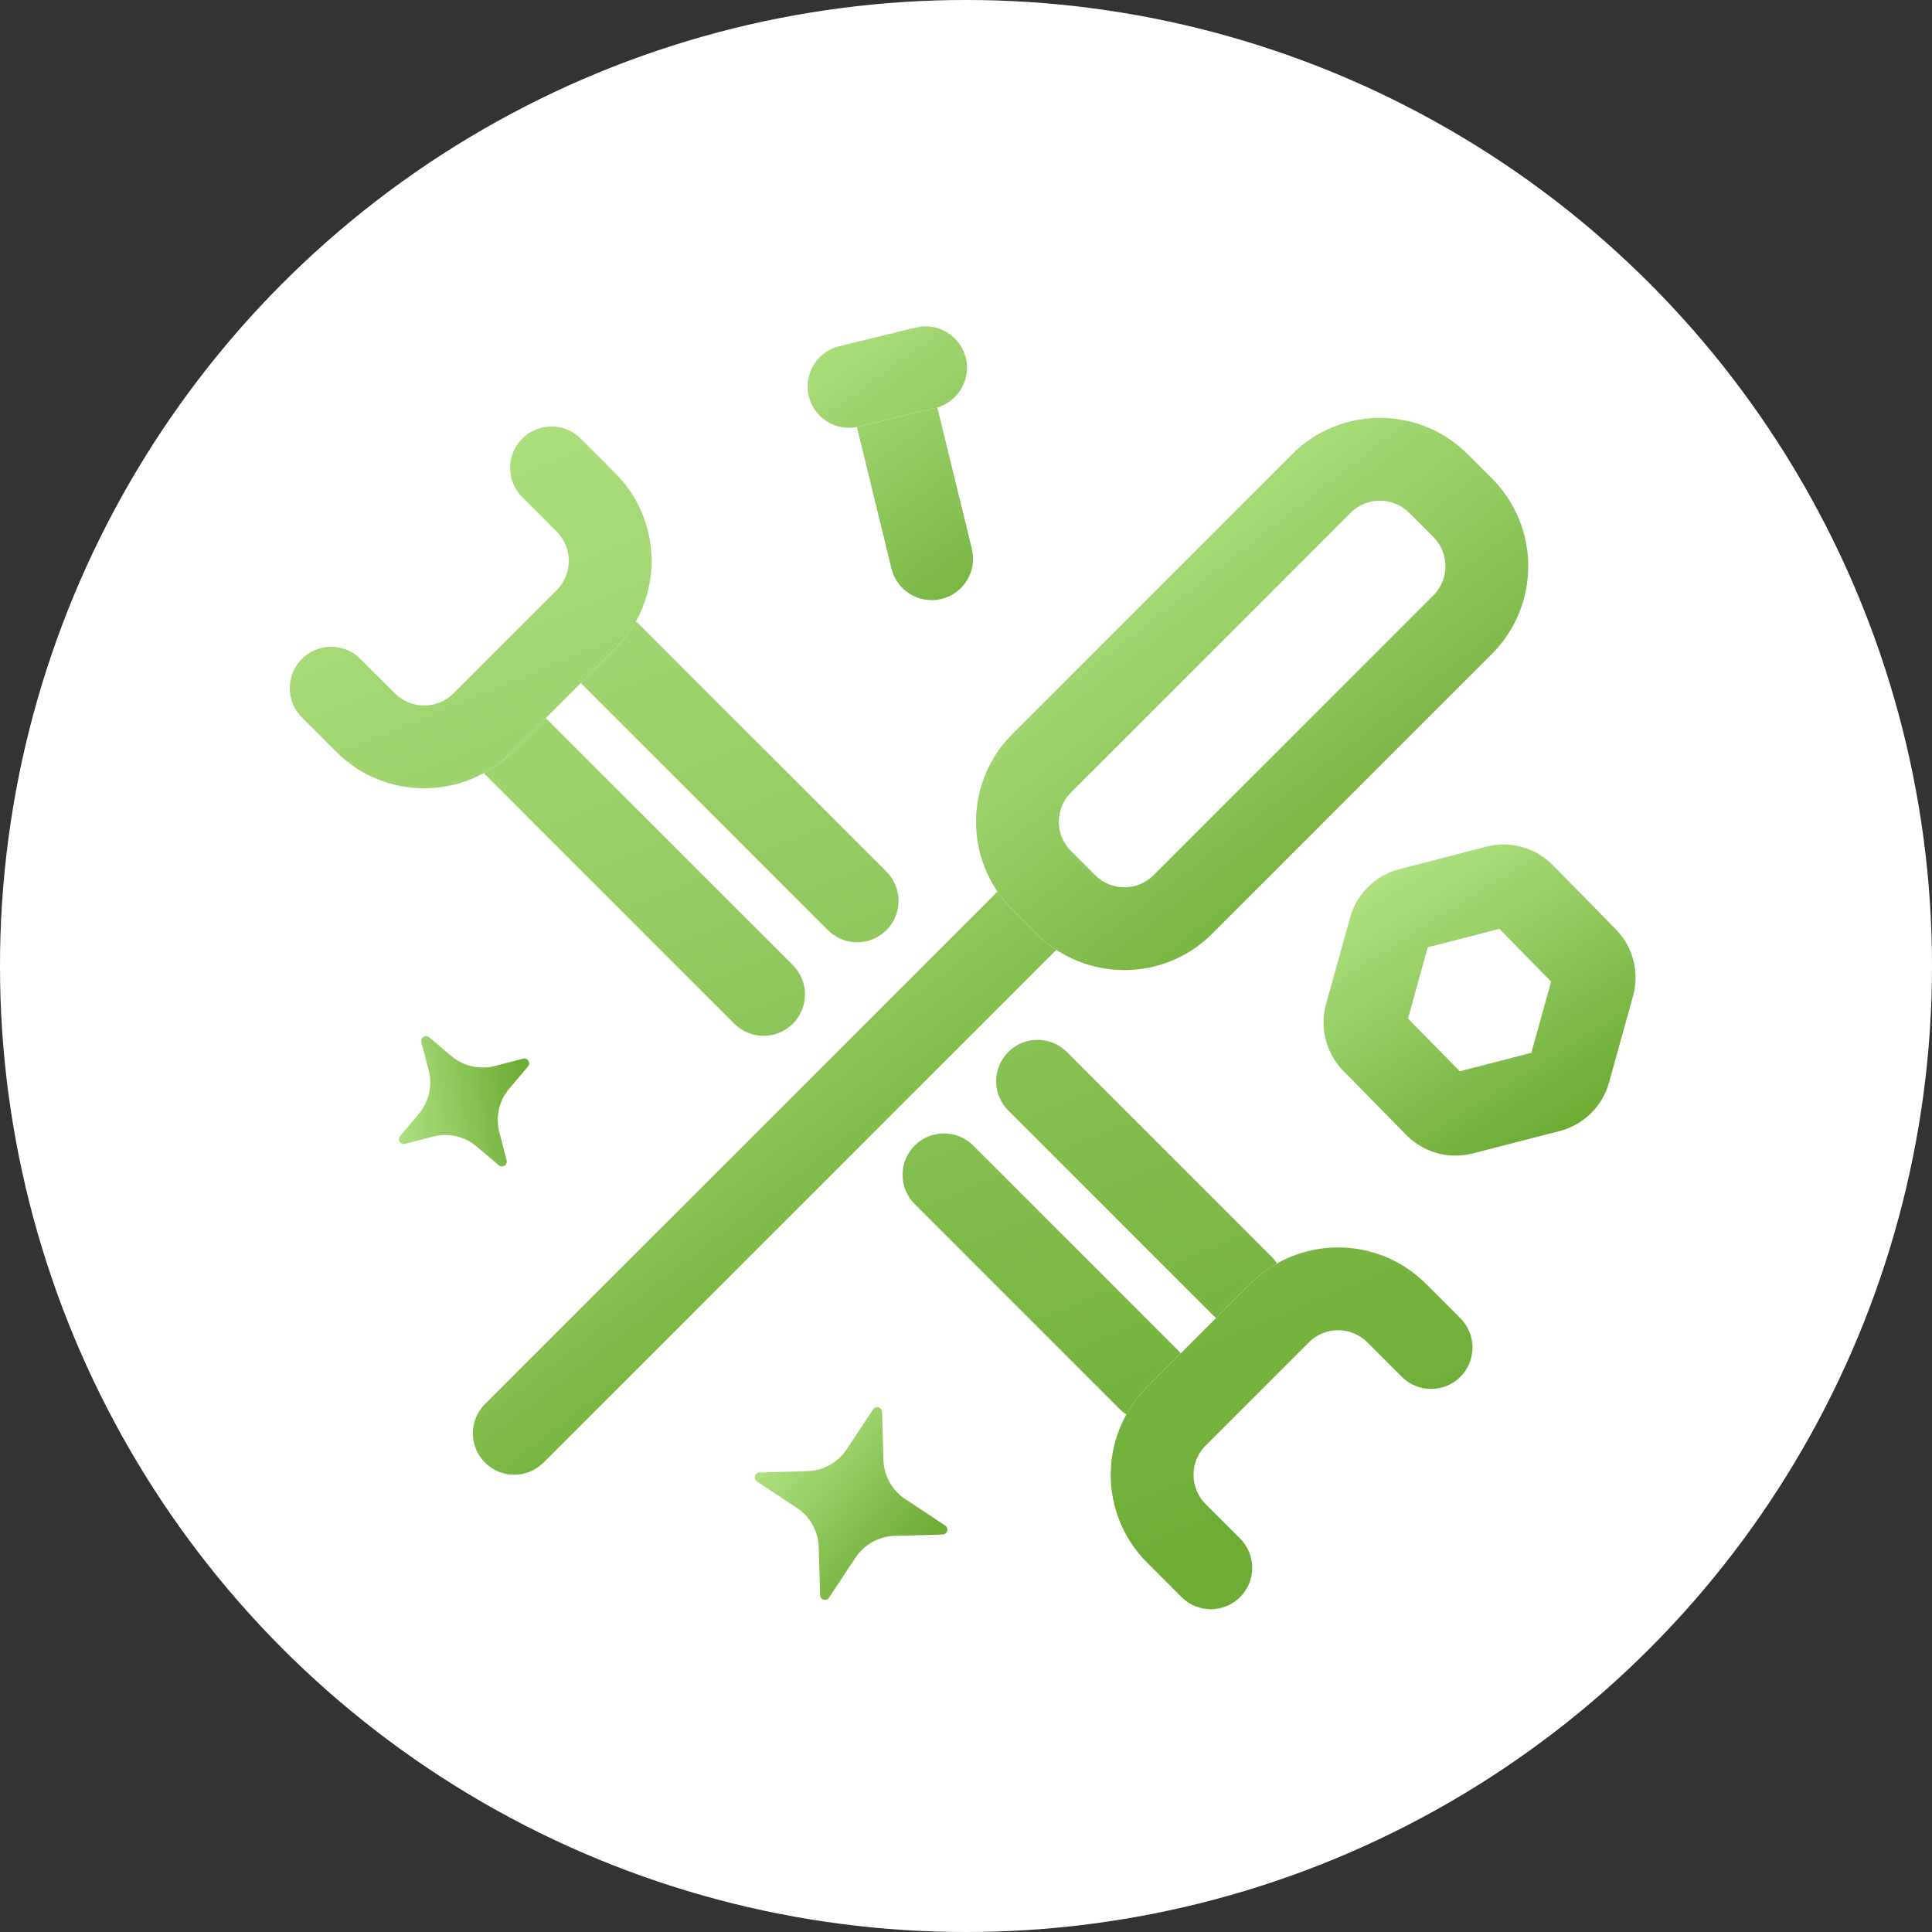
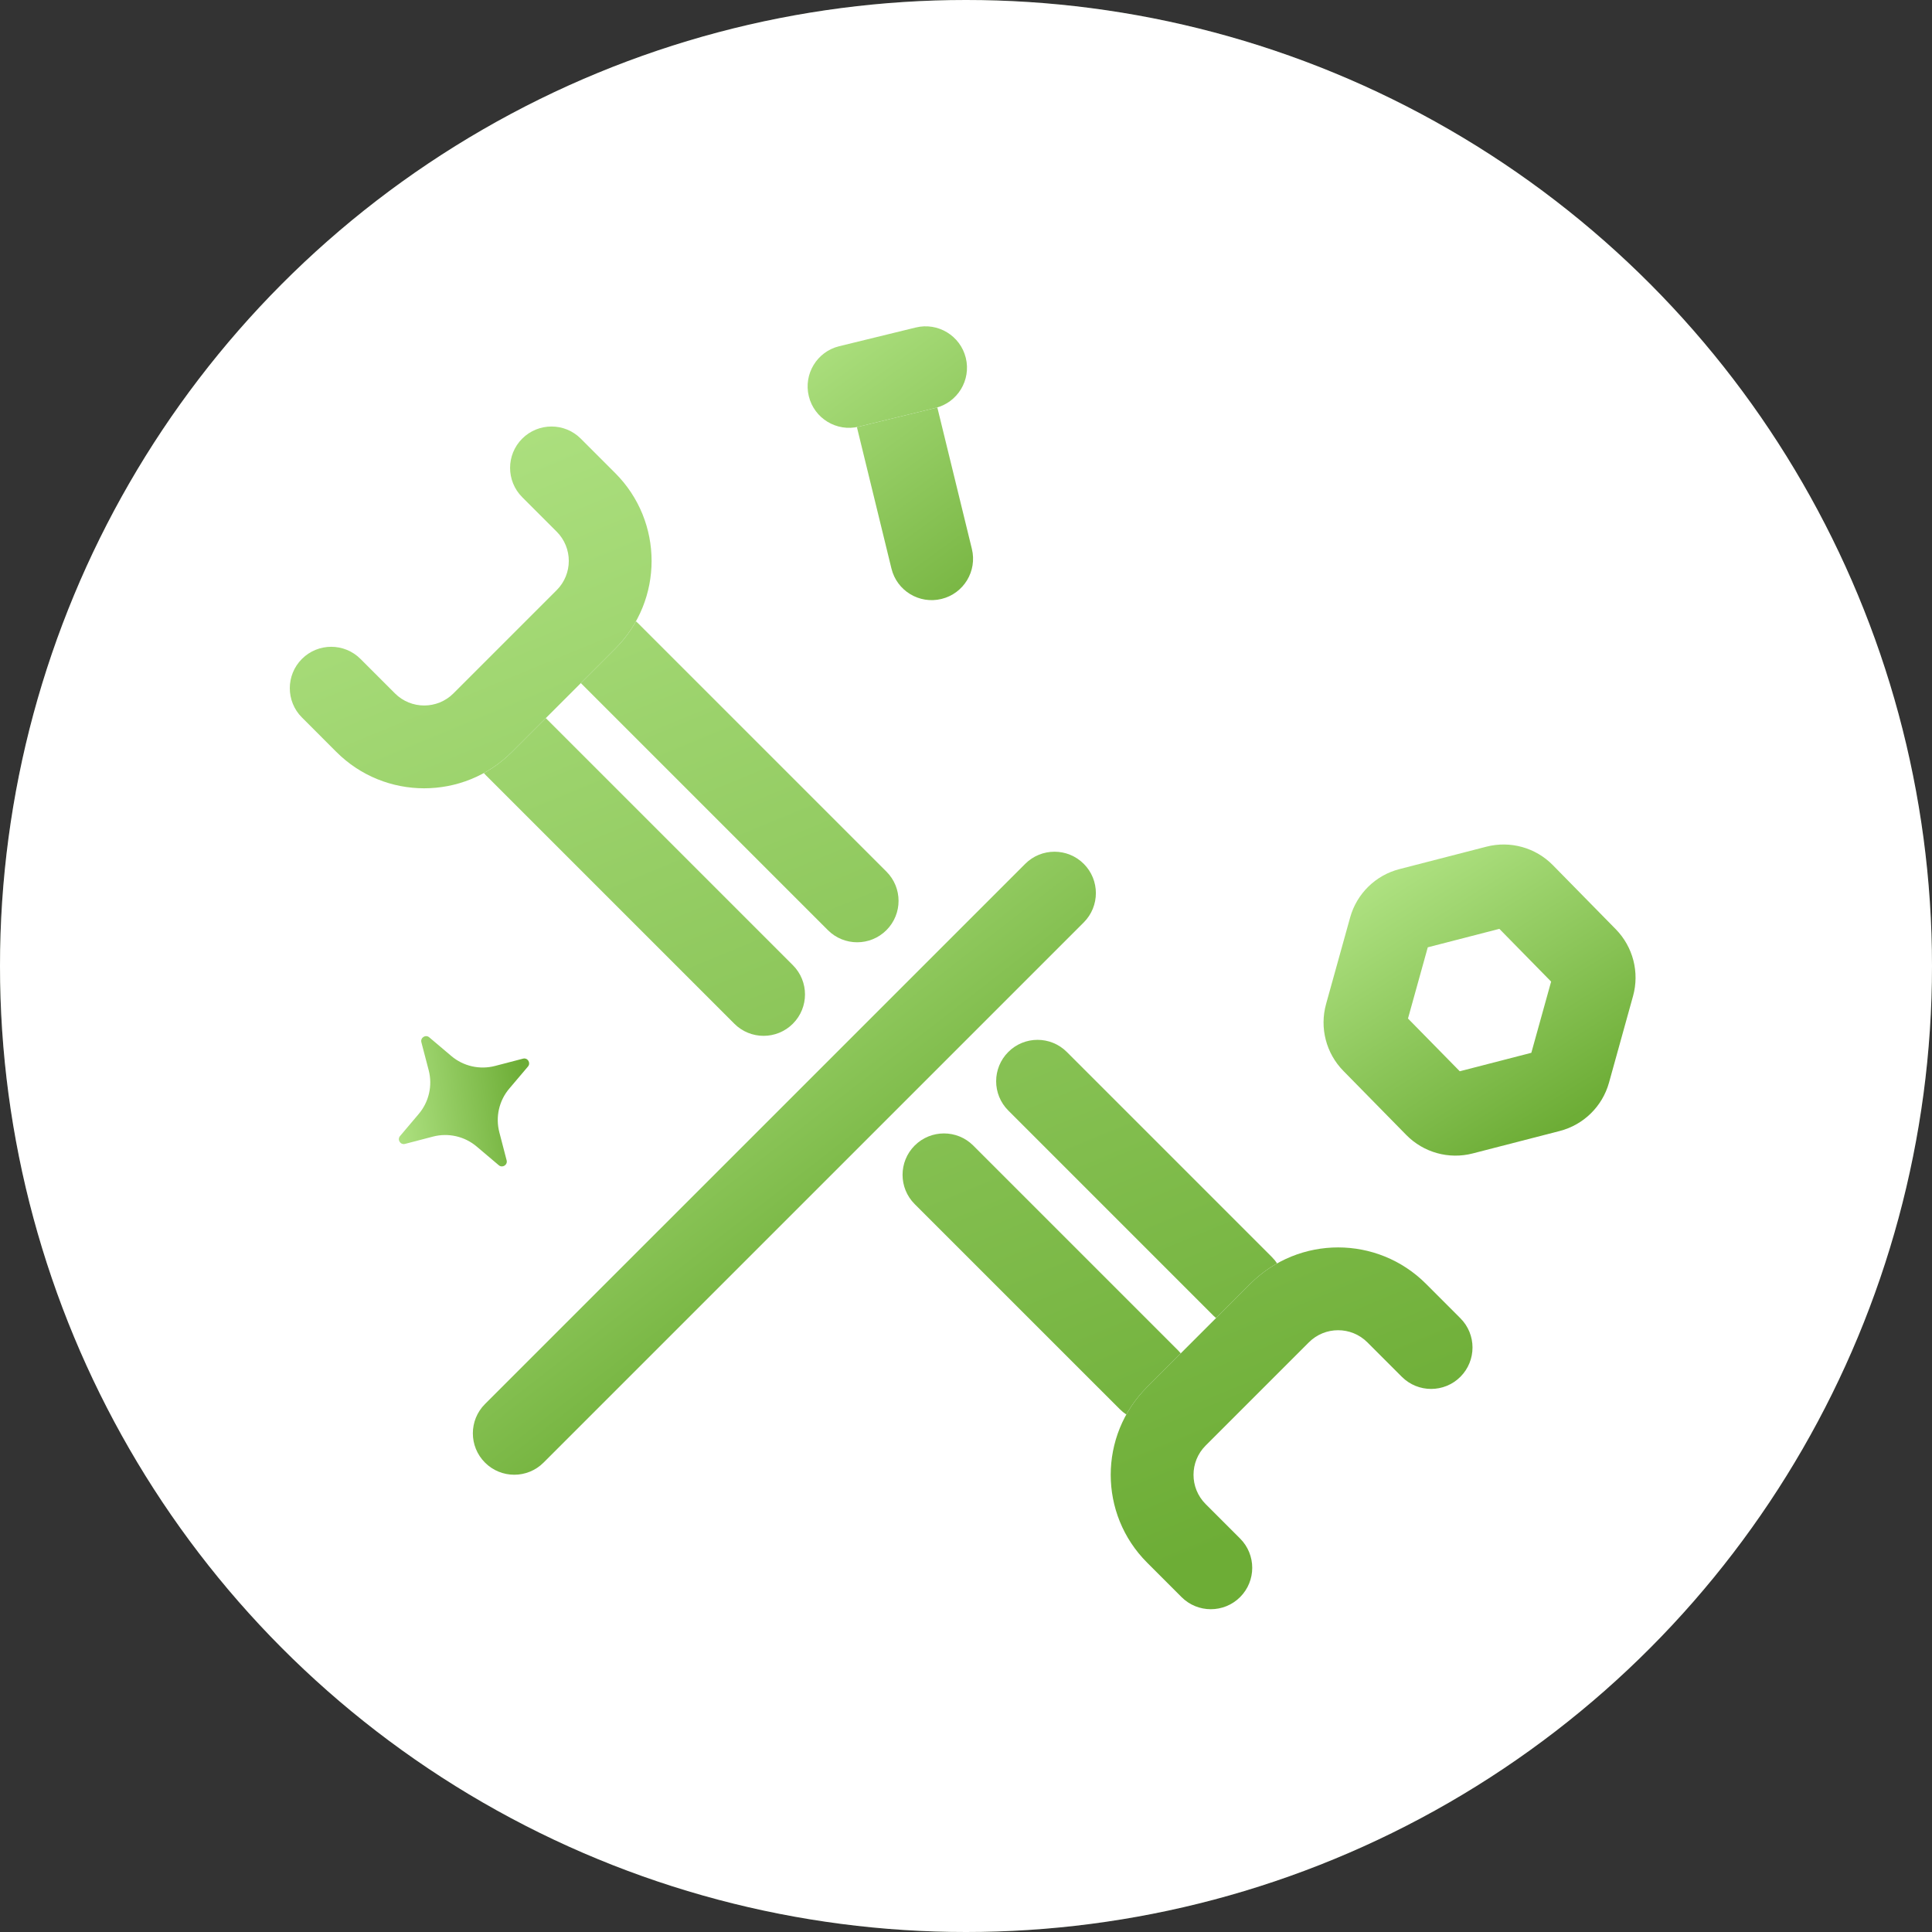
<svg xmlns="http://www.w3.org/2000/svg" width="70" height="70" viewBox="0 0 70 70" fill="none">
  <rect x="0" y="0" width="70" height="70" fill="#333333" stroke="none" />
  <g clip-path="url(#clip0_5765_89864)">
    <circle cx="35" cy="35" r="35" fill="url(#paint0_linear_5765_89864)" fill-opacity="0.2" />
    <circle cx="35" cy="35" r="35" fill="white" />
    <path d="M31.635 51.064C31.73 50.92 31.954 50.984 31.959 51.157L32.008 52.89C32.025 53.466 32.32 53.998 32.801 54.316L34.247 55.273C34.391 55.369 34.327 55.593 34.154 55.598L32.42 55.647C31.845 55.663 31.313 55.959 30.995 56.439L30.037 57.886C29.942 58.03 29.718 57.966 29.713 57.793L29.664 56.059C29.647 55.483 29.352 54.951 28.871 54.633L27.425 53.676C27.281 53.581 27.345 53.356 27.518 53.352L29.252 53.302C29.827 53.286 30.359 52.99 30.677 52.51L31.635 51.064Z" fill="white" />
-     <path d="M31.635 51.064C31.73 50.92 31.954 50.984 31.959 51.157L32.008 52.89C32.025 53.466 32.32 53.998 32.801 54.316L34.247 55.273C34.391 55.369 34.327 55.593 34.154 55.598L32.42 55.647C31.845 55.663 31.313 55.959 30.995 56.439L30.037 57.886C29.942 58.03 29.718 57.966 29.713 57.793L29.664 56.059C29.647 55.483 29.352 54.951 28.871 54.633L27.425 53.676C27.281 53.581 27.345 53.356 27.518 53.352L29.252 53.302C29.827 53.286 30.359 52.99 30.677 52.51L31.635 51.064Z" fill="url(#paint1_linear_5765_89864)" />
    <path d="M15.267 37.763C15.224 37.596 15.421 37.472 15.552 37.584L16.352 38.261C16.79 38.632 17.381 38.766 17.937 38.621L18.95 38.357C19.117 38.313 19.241 38.51 19.13 38.642L18.453 39.441C18.081 39.879 17.947 40.471 18.092 41.026L18.356 42.04C18.4 42.206 18.203 42.33 18.072 42.219L17.272 41.542C16.834 41.171 16.242 41.036 15.687 41.181L14.673 41.446C14.507 41.489 14.383 41.292 14.494 41.161L15.171 40.361C15.542 39.923 15.677 39.332 15.532 38.776L15.267 37.763Z" fill="white" />
    <path d="M15.267 37.763C15.224 37.596 15.421 37.472 15.552 37.584L16.352 38.261C16.79 38.632 17.381 38.766 17.937 38.621L18.95 38.357C19.117 38.313 19.241 38.51 19.13 38.642L18.453 39.441C18.081 39.879 17.947 40.471 18.092 41.026L18.356 42.04C18.4 42.206 18.203 42.33 18.072 42.219L17.272 41.542C16.834 41.171 16.242 41.036 15.687 41.181L14.673 41.446C14.507 41.489 14.383 41.292 14.494 41.161L15.171 40.361C15.542 39.923 15.677 39.332 15.532 38.776L15.267 37.763Z" fill="url(#paint2_linear_5765_89864)" />
    <path fill-rule="evenodd" clip-rule="evenodd" d="M39.267 31.299C39.852 31.884 39.852 32.834 39.267 33.42L19.694 52.993C19.108 53.579 18.158 53.579 17.572 52.993C16.986 52.407 16.986 51.457 17.572 50.871L37.145 31.299C37.731 30.713 38.681 30.713 39.267 31.299Z" fill="white" />
    <path fill-rule="evenodd" clip-rule="evenodd" d="M39.267 31.299C39.852 31.884 39.852 32.834 39.267 33.42L19.694 52.993C19.108 53.579 18.158 53.579 17.572 52.993C16.986 52.407 16.986 51.457 17.572 50.871L37.145 31.299C37.731 30.713 38.681 30.713 39.267 31.299Z" fill="url(#paint3_linear_5765_89864)" />
-     <path fill-rule="evenodd" clip-rule="evenodd" d="M51.058 18.58C50.472 17.994 49.522 17.994 48.936 18.58L38.803 28.713C38.217 29.299 38.217 30.249 38.803 30.834L39.677 31.709C40.263 32.294 41.212 32.294 41.798 31.709L51.932 21.575C52.518 20.989 52.518 20.04 51.932 19.454L51.058 18.58ZM46.815 16.458C48.572 14.701 51.422 14.701 53.179 16.458L54.053 17.332C55.81 19.09 55.81 21.939 54.053 23.697L43.92 33.83C42.162 35.587 39.313 35.587 37.556 33.83L36.681 32.956C34.924 31.198 34.924 28.349 36.681 26.592L46.815 16.458Z" fill="white" />
-     <path fill-rule="evenodd" clip-rule="evenodd" d="M51.058 18.58C50.472 17.994 49.522 17.994 48.936 18.58L38.803 28.713C38.217 29.299 38.217 30.249 38.803 30.834L39.677 31.709C40.263 32.294 41.212 32.294 41.798 31.709L51.932 21.575C52.518 20.989 52.518 20.04 51.932 19.454L51.058 18.58ZM46.815 16.458C48.572 14.701 51.422 14.701 53.179 16.458L54.053 17.332C55.81 19.09 55.81 21.939 54.053 23.697L43.92 33.83C42.162 35.587 39.313 35.587 37.556 33.83L36.681 32.956C34.924 31.198 34.924 28.349 36.681 26.592L46.815 16.458Z" fill="url(#paint4_linear_5765_89864)" />
    <path fill-rule="evenodd" clip-rule="evenodd" d="M17.603 25.967C18.189 25.381 19.138 25.381 19.724 25.967L28.727 34.97C29.313 35.556 29.313 36.505 28.727 37.091C28.141 37.677 27.191 37.677 26.606 37.091L17.603 28.088C17.017 27.503 17.017 26.553 17.603 25.967ZM33.141 41.505C33.727 40.92 34.677 40.92 35.262 41.505L42.693 48.936C43.279 49.522 43.279 50.472 42.693 51.057C42.107 51.643 41.158 51.643 40.572 51.057L33.141 43.627C32.555 43.041 32.555 42.091 33.141 41.505Z" fill="white" />
    <path fill-rule="evenodd" clip-rule="evenodd" d="M17.603 25.967C18.189 25.381 19.138 25.381 19.724 25.967L28.727 34.97C29.313 35.556 29.313 36.505 28.727 37.091C28.141 37.677 27.191 37.677 26.606 37.091L17.603 28.088C17.017 27.503 17.017 26.553 17.603 25.967ZM33.141 41.505C33.727 40.92 34.677 40.92 35.262 41.505L42.693 48.936C43.279 49.522 43.279 50.472 42.693 51.057C42.107 51.643 41.158 51.643 40.572 51.057L33.141 43.627C32.555 43.041 32.555 42.091 33.141 41.505Z" fill="url(#paint5_linear_5765_89864)" />
    <path fill-rule="evenodd" clip-rule="evenodd" d="M20.993 22.577C21.579 21.991 22.529 21.991 23.114 22.577L32.117 31.58C32.703 32.165 32.703 33.115 32.117 33.701C31.532 34.287 30.582 34.287 29.996 33.701L20.993 24.698C20.407 24.112 20.407 23.163 20.993 22.577ZM36.532 38.115C37.117 37.529 38.067 37.529 38.653 38.115L46.084 45.546C46.669 46.132 46.669 47.081 46.084 47.667C45.498 48.253 44.548 48.253 43.962 47.667L36.532 40.236C35.946 39.651 35.946 38.701 36.532 38.115Z" fill="white" />
    <path fill-rule="evenodd" clip-rule="evenodd" d="M20.993 22.577C21.579 21.991 22.529 21.991 23.114 22.577L32.117 31.58C32.703 32.165 32.703 33.115 32.117 33.701C31.532 34.287 30.582 34.287 29.996 33.701L20.993 24.698C20.407 24.112 20.407 23.163 20.993 22.577ZM36.532 38.115C37.117 37.529 38.067 37.529 38.653 38.115L46.084 45.546C46.669 46.132 46.669 47.081 46.084 47.667C45.498 48.253 44.548 48.253 43.962 47.667L36.532 40.236C35.946 39.651 35.946 38.701 36.532 38.115Z" fill="url(#paint6_linear_5765_89864)" />
    <path fill-rule="evenodd" clip-rule="evenodd" d="M10.939 23.874C11.525 23.288 12.475 23.288 13.061 23.874L14.309 25.122C14.895 25.708 15.844 25.708 16.43 25.122L20.169 21.383C20.755 20.797 20.755 19.848 20.169 19.262L18.921 18.014C18.335 17.428 18.335 16.478 18.921 15.892C19.507 15.307 20.457 15.307 21.042 15.892L22.29 17.14C24.048 18.898 24.048 21.747 22.291 23.504L18.551 27.243C16.794 29.001 13.945 29.001 12.187 27.244L10.939 25.995C10.354 25.41 10.354 24.46 10.939 23.874Z" fill="white" />
    <path fill-rule="evenodd" clip-rule="evenodd" d="M10.939 23.874C11.525 23.288 12.475 23.288 13.061 23.874L14.309 25.122C14.895 25.708 15.844 25.708 16.43 25.122L20.169 21.383C20.755 20.797 20.755 19.848 20.169 19.262L18.921 18.014C18.335 17.428 18.335 16.478 18.921 15.892C19.507 15.307 20.457 15.307 21.042 15.892L22.29 17.14C24.048 18.898 24.048 21.747 22.291 23.504L18.551 27.243C16.794 29.001 13.945 29.001 12.187 27.244L10.939 25.995C10.354 25.41 10.354 24.46 10.939 23.874Z" fill="url(#paint7_linear_5765_89864)" />
    <path fill-rule="evenodd" clip-rule="evenodd" d="M44.931 57.866C45.517 57.28 45.517 56.33 44.931 55.744L43.683 54.496C43.097 53.91 43.097 52.961 43.683 52.375L47.422 48.636C48.008 48.05 48.957 48.05 49.543 48.636L50.791 49.884C51.377 50.47 52.327 50.47 52.913 49.884C53.498 49.298 53.498 48.348 52.913 47.763L51.665 46.514C49.907 44.757 47.058 44.757 45.301 46.514L41.562 50.254C39.804 52.011 39.804 54.86 41.562 56.617L42.81 57.866C43.395 58.451 44.345 58.451 44.931 57.866Z" fill="white" />
    <path fill-rule="evenodd" clip-rule="evenodd" d="M44.931 57.866C45.517 57.28 45.517 56.33 44.931 55.744L43.683 54.496C43.097 53.91 43.097 52.961 43.683 52.375L47.422 48.636C48.008 48.05 48.957 48.05 49.543 48.636L50.791 49.884C51.377 50.47 52.327 50.47 52.913 49.884C53.498 49.298 53.498 48.348 52.913 47.763L51.665 46.514C49.907 44.757 47.058 44.757 45.301 46.514L41.562 50.254C39.804 52.011 39.804 54.86 41.562 56.617L42.81 57.866C43.395 58.451 44.345 58.451 44.931 57.866Z" fill="url(#paint8_linear_5765_89864)" />
-     <path fill-rule="evenodd" clip-rule="evenodd" d="M53.855 30.677C54.719 30.454 55.638 30.709 56.263 31.346L58.544 33.669C59.169 34.307 59.407 35.23 59.168 36.09L58.297 39.227C58.057 40.087 57.377 40.755 56.513 40.978L53.36 41.791C52.495 42.015 51.577 41.759 50.952 41.122L48.671 38.799C48.045 38.161 47.807 37.239 48.046 36.378L48.918 33.242C49.157 32.381 49.837 31.713 50.702 31.49L53.855 30.677ZM51.731 34.323L51.014 36.903L52.89 38.814L55.483 38.145L56.2 35.565L54.325 33.654L51.731 34.323Z" fill="white" />
    <path fill-rule="evenodd" clip-rule="evenodd" d="M53.855 30.677C54.719 30.454 55.638 30.709 56.263 31.346L58.544 33.669C59.169 34.307 59.407 35.23 59.168 36.09L58.297 39.227C58.057 40.087 57.377 40.755 56.513 40.978L53.36 41.791C52.495 42.015 51.577 41.759 50.952 41.122L48.671 38.799C48.045 38.161 47.807 37.239 48.046 36.378L48.918 33.242C49.157 32.381 49.837 31.713 50.702 31.49L53.855 30.677ZM51.731 34.323L51.014 36.903L52.89 38.814L55.483 38.145L56.2 35.565L54.325 33.654L51.731 34.323Z" fill="url(#paint9_linear_5765_89864)" />
    <path fill-rule="evenodd" clip-rule="evenodd" d="M31.806 12.259C32.611 12.063 33.423 12.556 33.619 13.361L35.213 19.888C35.41 20.693 34.917 21.505 34.112 21.701C33.307 21.898 32.495 21.405 32.299 20.6L30.705 14.072C30.508 13.267 31.001 12.456 31.806 12.259Z" fill="white" />
    <path fill-rule="evenodd" clip-rule="evenodd" d="M31.806 12.259C32.611 12.063 33.423 12.556 33.619 13.361L35.213 19.888C35.41 20.693 34.917 21.505 34.112 21.701C33.307 21.898 32.495 21.405 32.299 20.6L30.705 14.072C30.508 13.267 31.001 12.456 31.806 12.259Z" fill="url(#paint10_linear_5765_89864)" />
    <path fill-rule="evenodd" clip-rule="evenodd" d="M29.305 14.357C29.108 13.552 29.601 12.74 30.406 12.544L33.18 11.866C33.984 11.67 34.796 12.163 34.993 12.968C35.189 13.772 34.696 14.584 33.891 14.781L31.118 15.458C30.313 15.655 29.501 15.161 29.305 14.357Z" fill="white" />
    <path fill-rule="evenodd" clip-rule="evenodd" d="M29.305 14.357C29.108 13.552 29.601 12.74 30.406 12.544L33.18 11.866C33.984 11.67 34.796 12.163 34.993 12.968C35.189 13.772 34.696 14.584 33.891 14.781L31.118 15.458C30.313 15.655 29.501 15.161 29.305 14.357Z" fill="url(#paint11_linear_5765_89864)" />
  </g>
  <defs>
    <linearGradient id="paint0_linear_5765_89864" x1="18.915" y1="6.473" x2="68.787" y2="46.843" gradientUnits="userSpaceOnUse">
      <stop stop-color="#AFE282" />
      <stop offset="1" stop-color="#6DAD36" />
    </linearGradient>
    <linearGradient id="paint1_linear_5765_89864" x1="28.692" y1="51.631" x2="33.625" y2="55.748" gradientUnits="userSpaceOnUse">
      <stop stop-color="#AFE282" />
      <stop offset="1" stop-color="#6DAD36" />
    </linearGradient>
    <linearGradient id="paint2_linear_5765_89864" x1="14.112" y1="39.671" x2="18.949" y2="38.968" gradientUnits="userSpaceOnUse">
      <stop stop-color="#AFE282" />
      <stop offset="1" stop-color="#6DAD36" />
    </linearGradient>
    <linearGradient id="paint3_linear_5765_89864" x1="37.501" y1="21" x2="48.001" y2="34.5" gradientUnits="userSpaceOnUse">
      <stop stop-color="#AFE282" />
      <stop offset="1" stop-color="#6DAD36" />
    </linearGradient>
    <linearGradient id="paint4_linear_5765_89864" x1="37.501" y1="21" x2="48.001" y2="34.5" gradientUnits="userSpaceOnUse">
      <stop stop-color="#AFE282" />
      <stop offset="1" stop-color="#6DAD36" />
    </linearGradient>
    <linearGradient id="paint5_linear_5765_89864" x1="23" y1="11" x2="42" y2="57" gradientUnits="userSpaceOnUse">
      <stop stop-color="#AFE282" />
      <stop offset="1" stop-color="#6DAD36" />
    </linearGradient>
    <linearGradient id="paint6_linear_5765_89864" x1="23" y1="11" x2="42" y2="57" gradientUnits="userSpaceOnUse">
      <stop stop-color="#AFE282" />
      <stop offset="1" stop-color="#6DAD36" />
    </linearGradient>
    <linearGradient id="paint7_linear_5765_89864" x1="23" y1="11" x2="42" y2="57" gradientUnits="userSpaceOnUse">
      <stop stop-color="#AFE282" />
      <stop offset="1" stop-color="#6DAD36" />
    </linearGradient>
    <linearGradient id="paint8_linear_5765_89864" x1="23" y1="11" x2="42" y2="57" gradientUnits="userSpaceOnUse">
      <stop stop-color="#AFE282" />
      <stop offset="1" stop-color="#6DAD36" />
    </linearGradient>
    <linearGradient id="paint9_linear_5765_89864" x1="51" y1="31" x2="57" y2="40.5" gradientUnits="userSpaceOnUse">
      <stop stop-color="#AFE282" />
      <stop offset="1" stop-color="#6DAD36" />
    </linearGradient>
    <linearGradient id="paint10_linear_5765_89864" x1="28.997" y1="12" x2="36.997" y2="23" gradientUnits="userSpaceOnUse">
      <stop stop-color="#AFE282" />
      <stop offset="1" stop-color="#6DAD36" />
    </linearGradient>
    <linearGradient id="paint11_linear_5765_89864" x1="28.997" y1="12" x2="36.997" y2="23" gradientUnits="userSpaceOnUse">
      <stop stop-color="#AFE282" />
      <stop offset="1" stop-color="#6DAD36" />
    </linearGradient>
    <clipPath id="clip0_5765_89864">
      <rect width="70" height="70" fill="white" />
    </clipPath>
  </defs>
</svg>